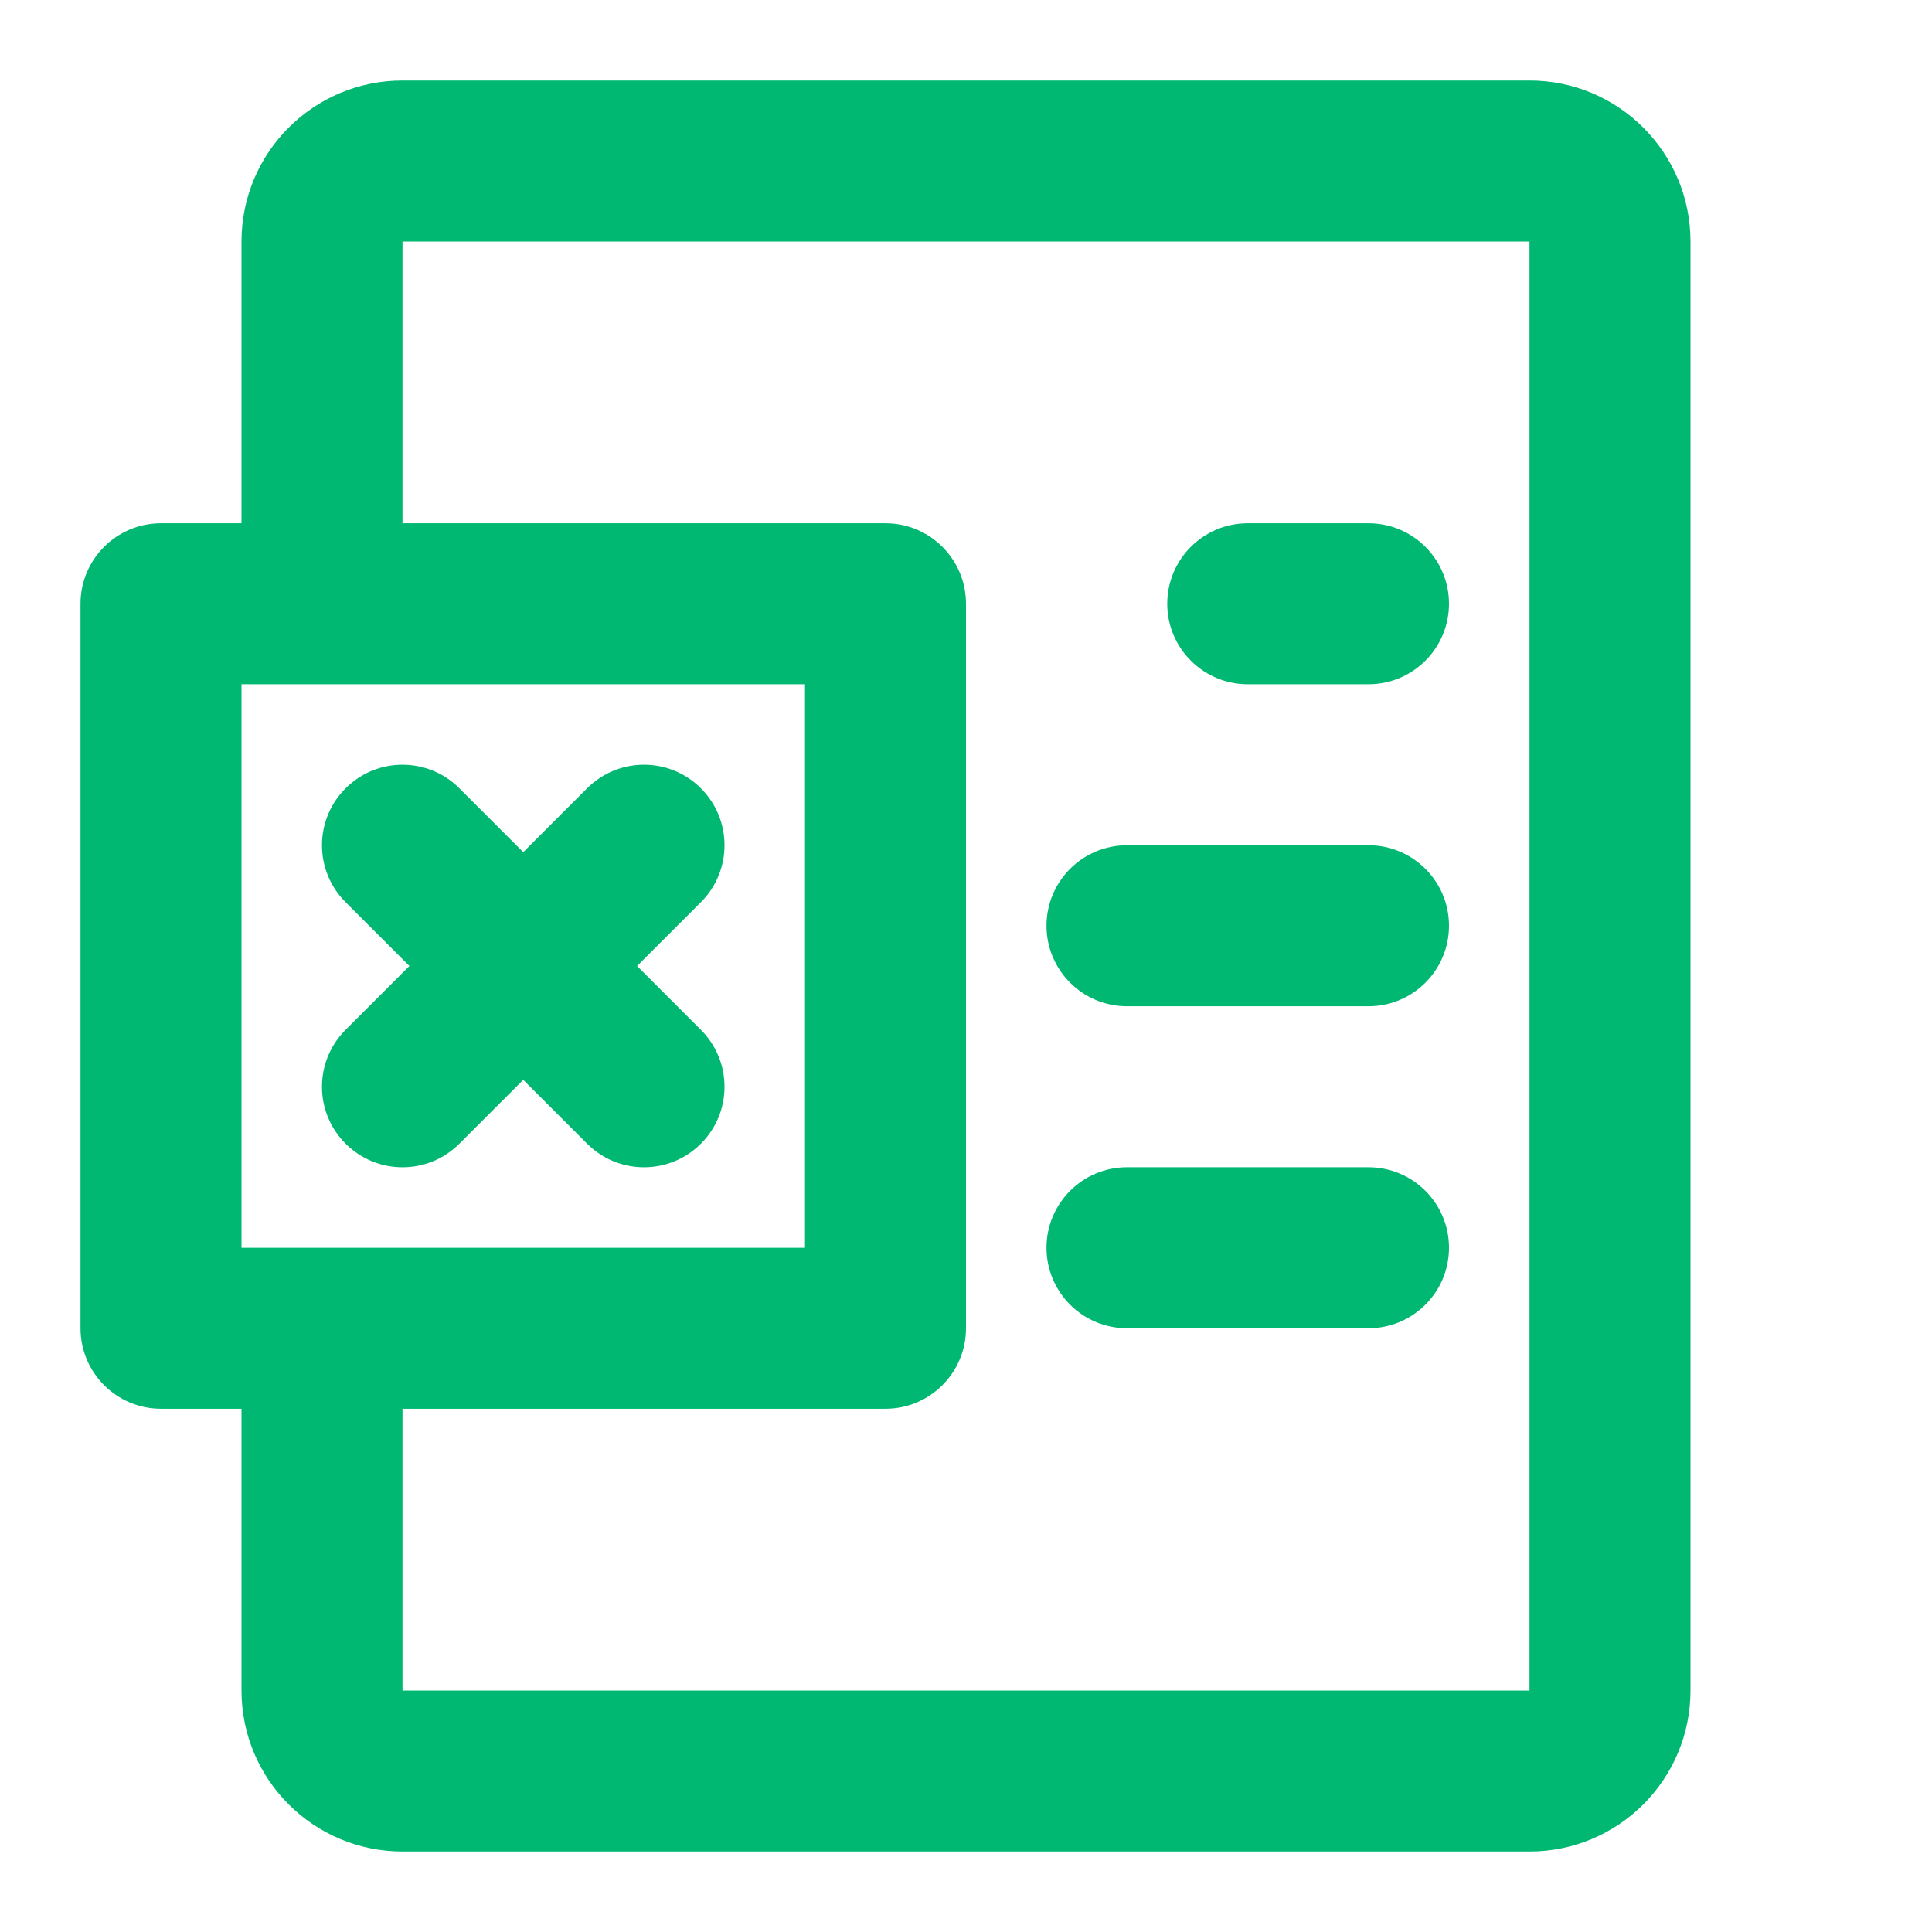
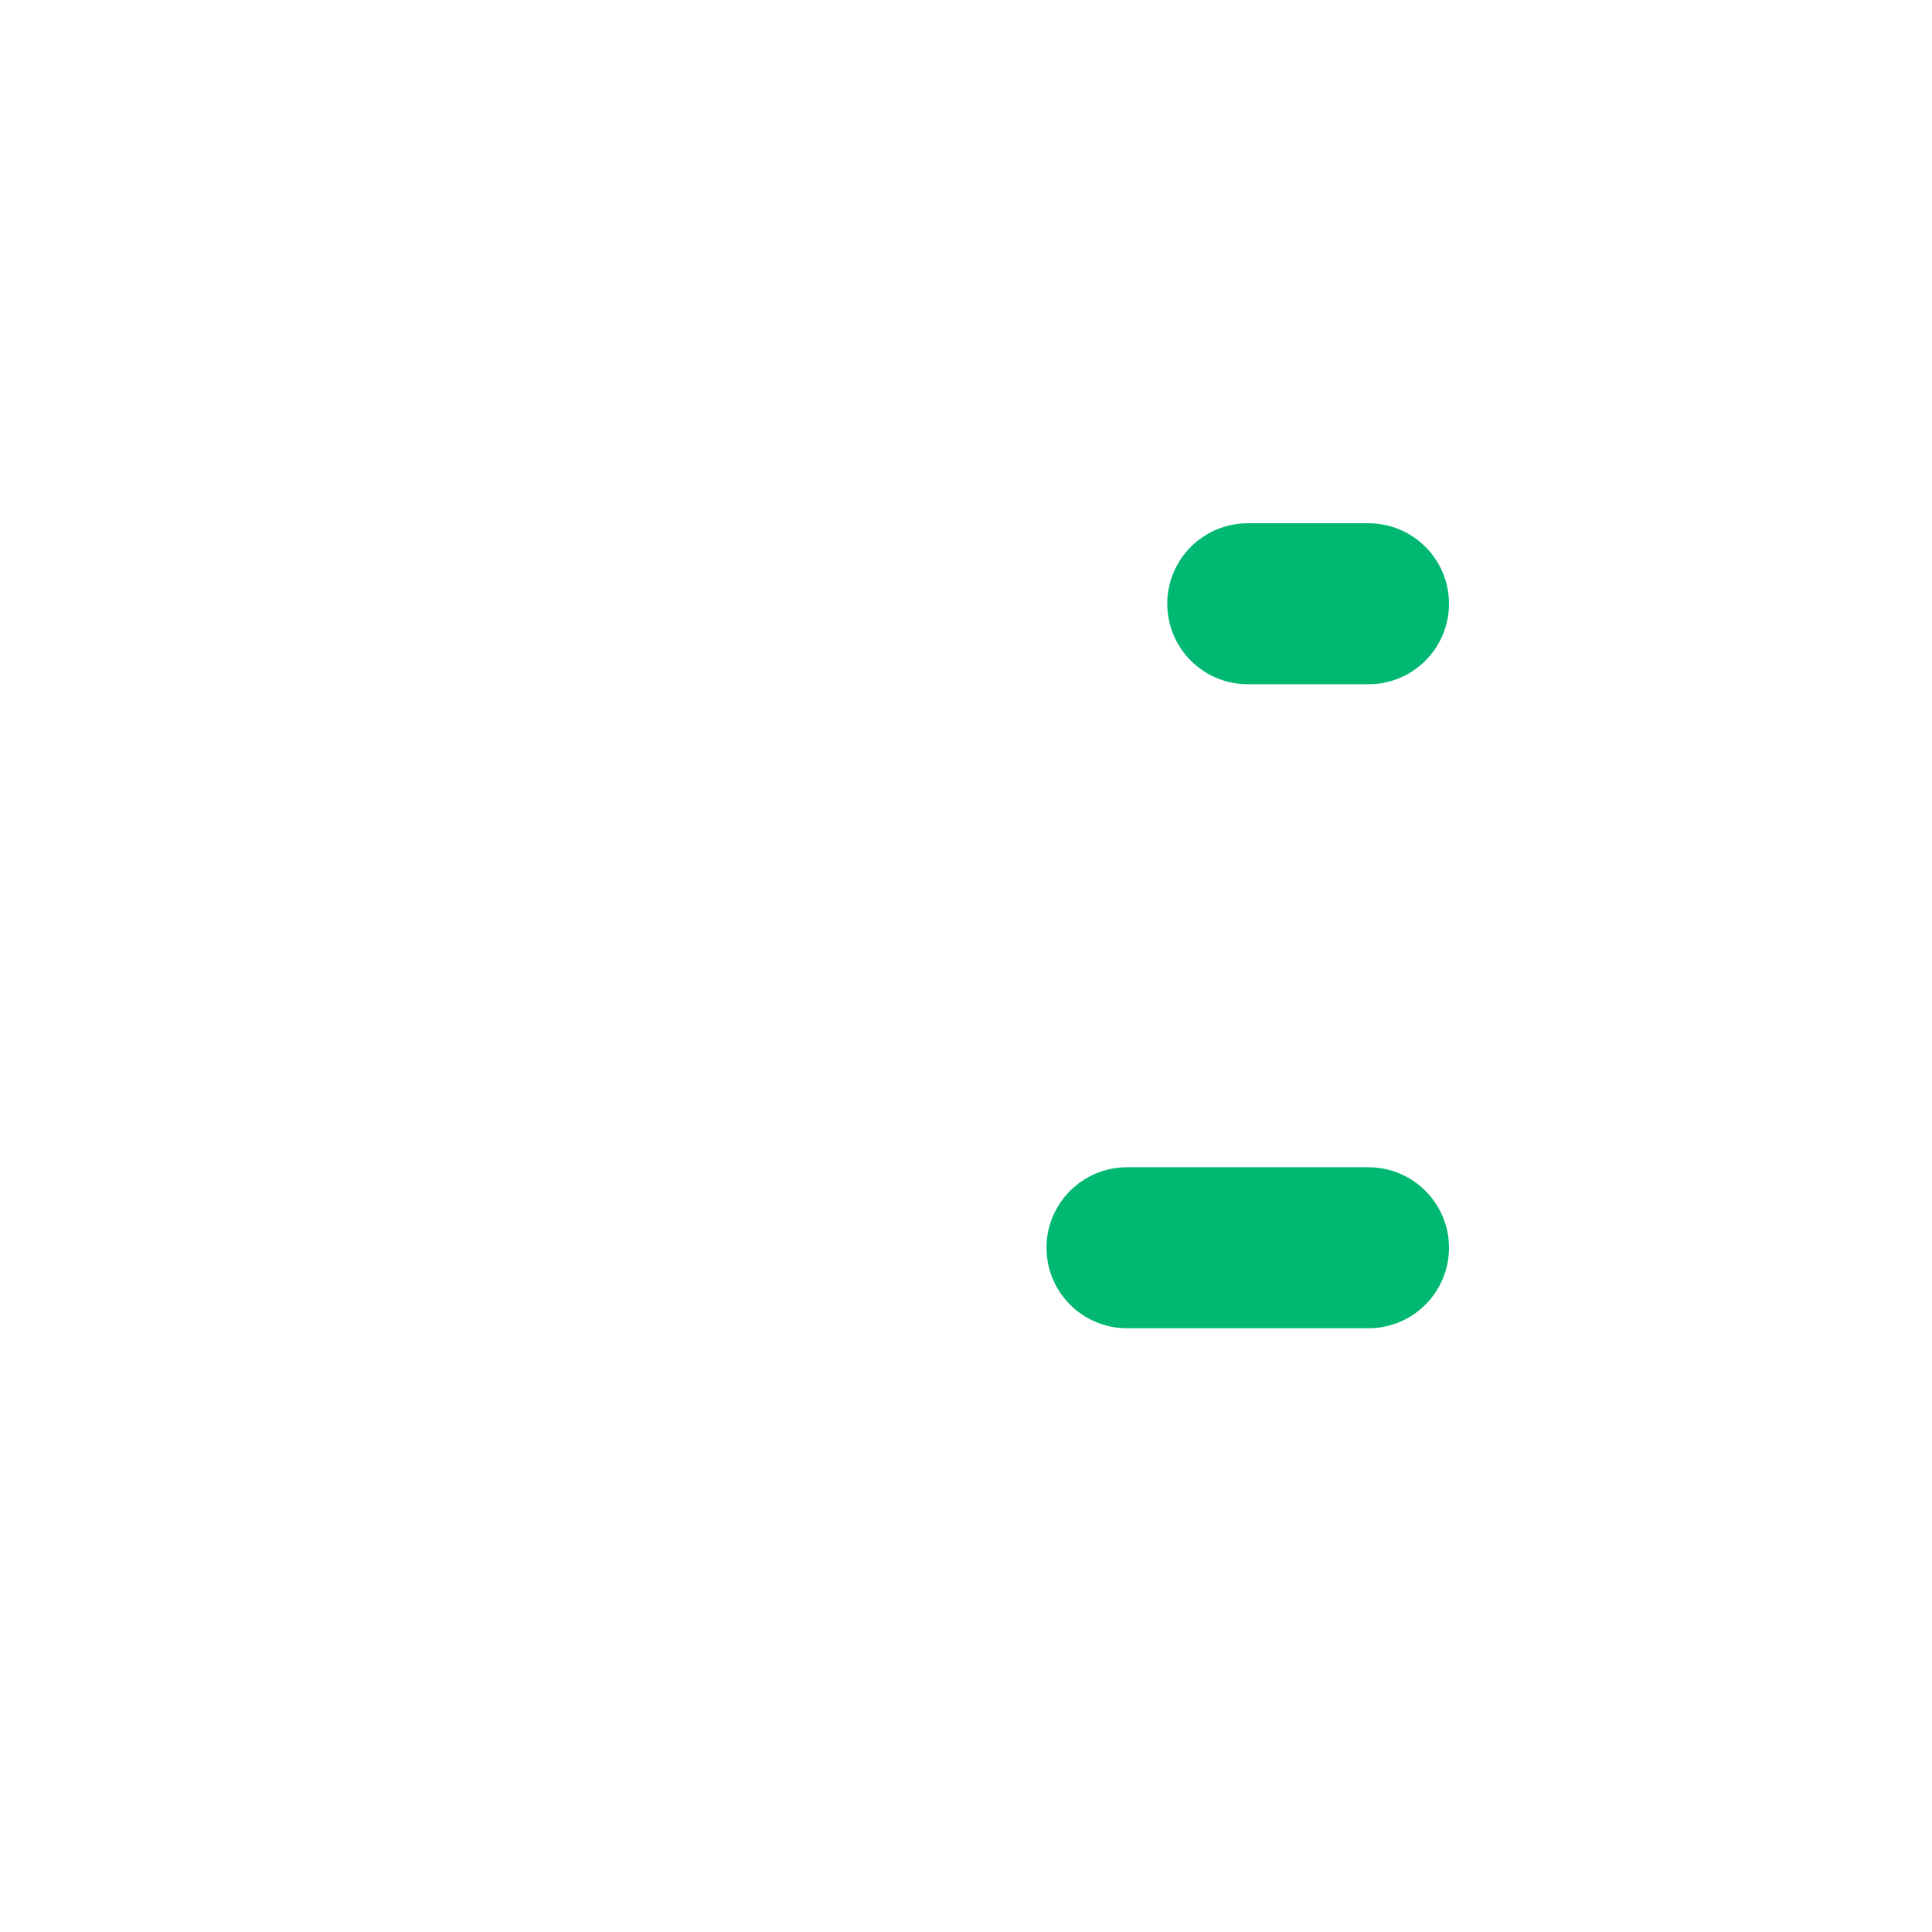
<svg xmlns="http://www.w3.org/2000/svg" width="24" height="24" viewBox="0 0 24 24" fill="none">
-   <path d="M4.293 11.207C3.902 10.817 3.902 10.183 4.293 9.793C4.683 9.402 5.317 9.402 5.707 9.793L6.5 10.586L7.293 9.793C7.683 9.402 8.317 9.402 8.707 9.793C9.098 10.183 9.098 10.817 8.707 11.207L7.914 12L8.707 12.793C9.098 13.183 9.098 13.817 8.707 14.207C8.317 14.598 7.683 14.598 7.293 14.207L6.5 13.414L5.707 14.207C5.317 14.598 4.683 14.598 4.293 14.207C3.902 13.817 3.902 13.183 4.293 12.793L5.086 12L4.293 11.207Z" fill="#00B871" />
  <path d="M14.5 7.5C14.5 6.948 14.948 6.5 15.5 6.5H17C17.552 6.5 18 6.948 18 7.5C18 8.052 17.552 8.5 17 8.5H15.5C14.948 8.5 14.5 8.052 14.5 7.5Z" fill="#00B871" />
-   <path d="M14 10.5C13.448 10.5 13 10.948 13 11.5C13 12.052 13.448 12.5 14 12.5H17C17.552 12.5 18 12.052 18 11.5C18 10.948 17.552 10.5 17 10.5H14Z" fill="#00B871" />
  <path d="M13 15.5C13 14.948 13.448 14.5 14 14.5H17C17.552 14.5 18 14.948 18 15.5C18 16.052 17.552 16.5 17 16.5H14C13.448 16.5 13 16.052 13 15.5Z" fill="#00B871" />
-   <path fill-rule="evenodd" clip-rule="evenodd" d="M3 3C3 1.895 3.895 1 5 1H19C20.105 1 21 1.895 21 3V21C21 22.105 20.105 23 19 23H5C3.895 23 3 22.105 3 21V17.5H2C1.448 17.5 1 17.052 1 16.5V7.5C1 6.948 1.448 6.5 2 6.5H3V3ZM3 8.5V15.5H10V8.5H3ZM5 17.5H11C11.552 17.5 12 17.052 12 16.5V7.5C12 6.948 11.552 6.5 11 6.5H5V3H19V21H5V17.5Z" fill="#00B871" />
</svg>